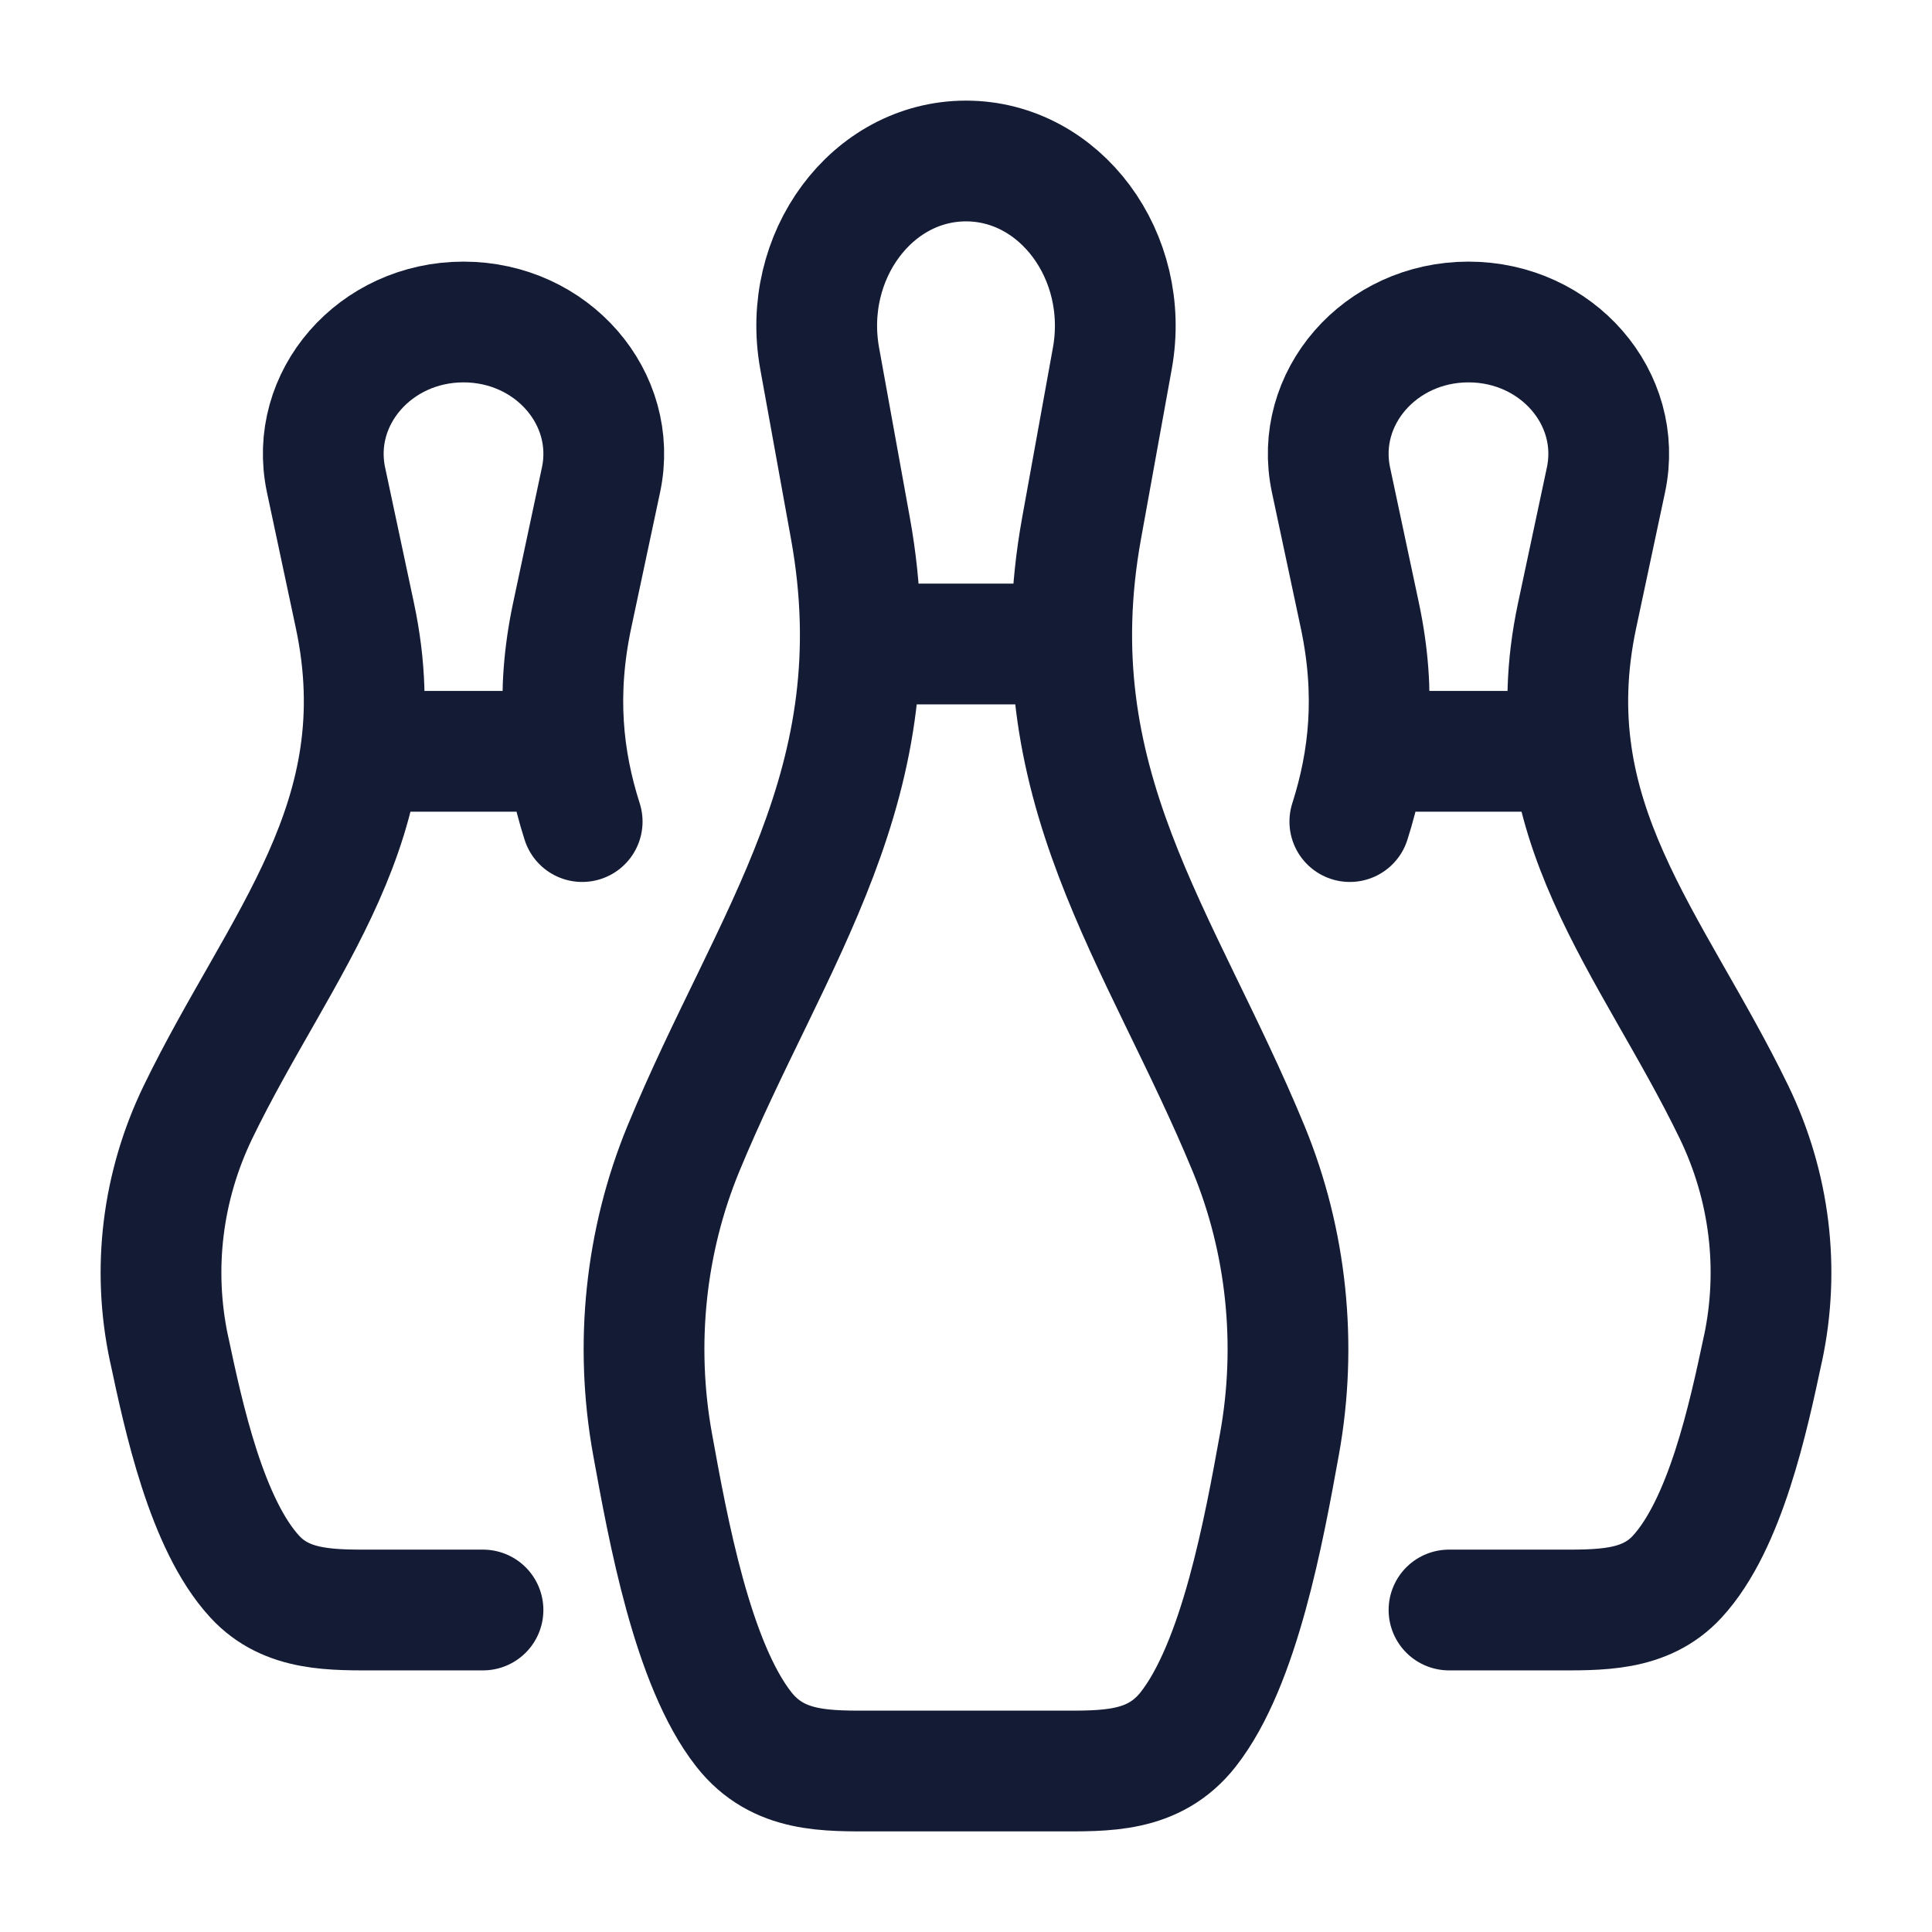
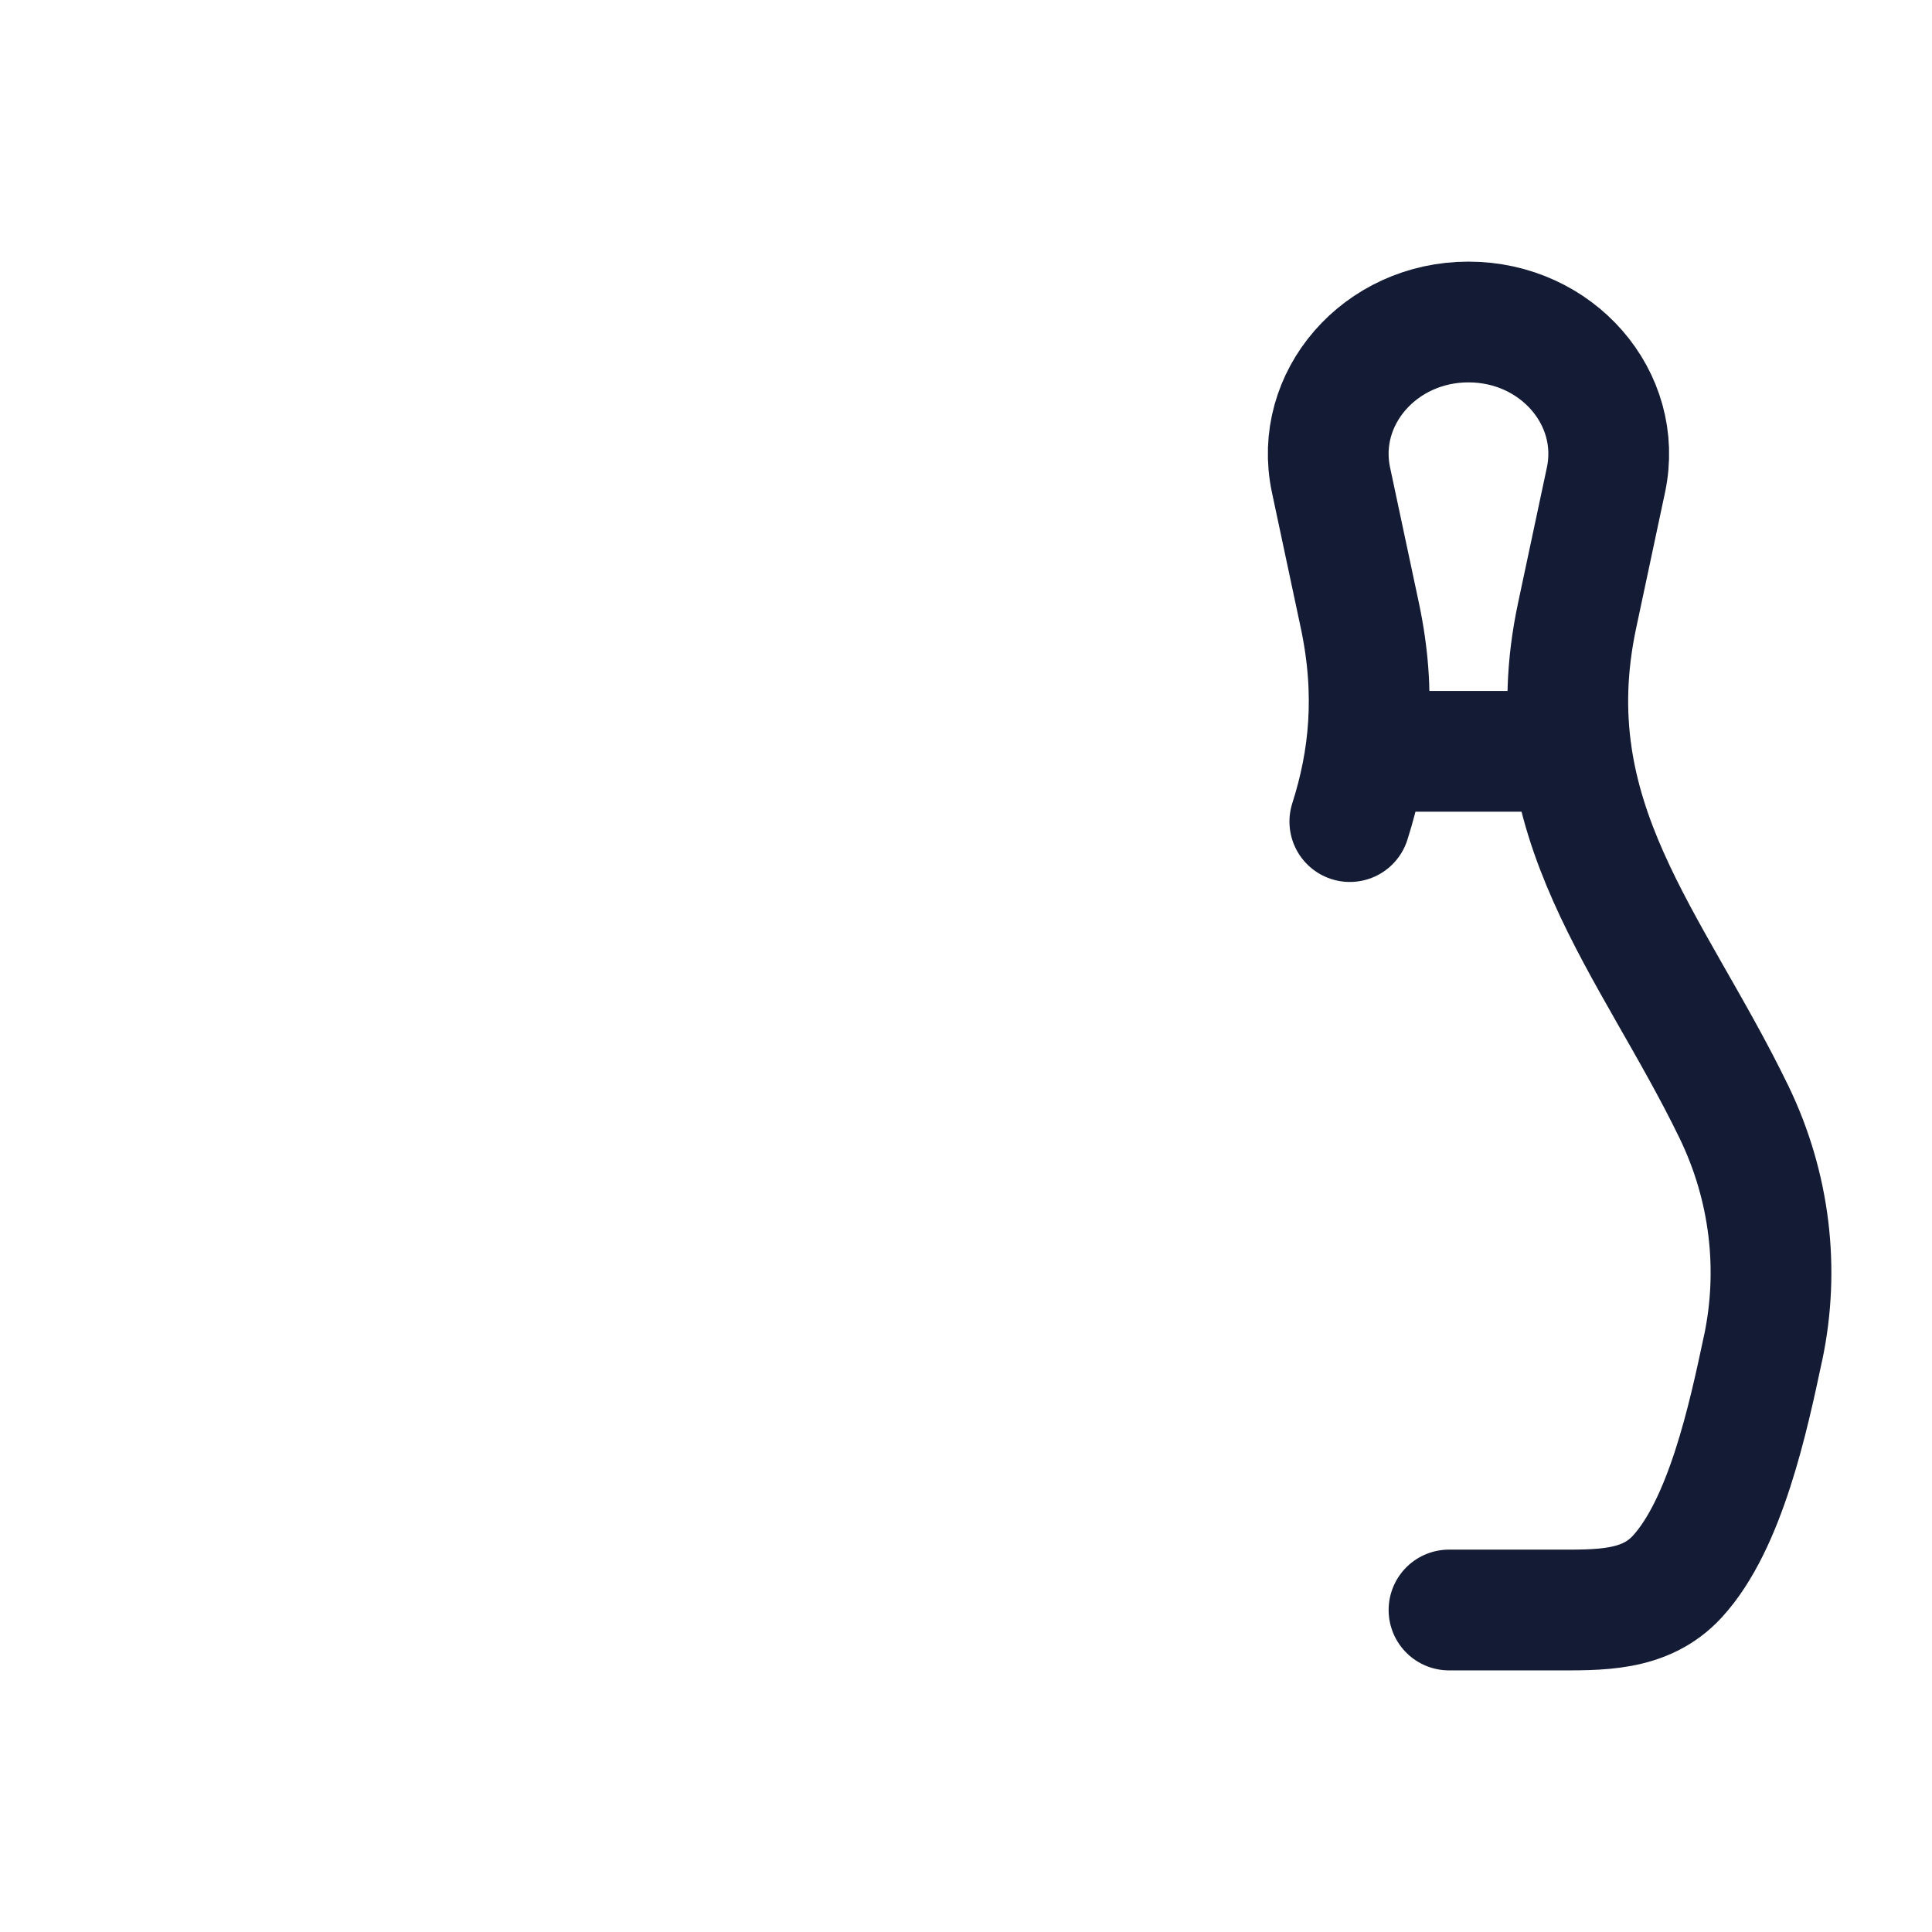
<svg xmlns="http://www.w3.org/2000/svg" width="24" height="24" viewBox="0 0 24 24" fill="none">
-   <path d="M10.564 6.561L10.182 4.451C9.953 3.183 10.83 2 12 2C13.17 2 14.047 3.183 13.818 4.451L13.436 6.561C12.862 9.733 14.425 11.636 15.511 14.27C15.984 15.418 16.118 16.702 15.894 17.939C15.702 18.998 15.4 20.669 14.76 21.483C14.332 22.028 13.725 22 13.12 22H10.88C10.275 22 9.668 22.028 9.24 21.483C8.6 20.669 8.298 18.998 8.106 17.939C7.882 16.702 8.016 15.418 8.489 14.27C9.575 11.636 11.138 9.733 10.564 6.561Z" stroke="#141B34" stroke-width="1.5" stroke-linecap="round" stroke-linejoin="round" />
-   <path d="M11 8H13" stroke="#141B34" stroke-width="1.5" stroke-linejoin="round" />
  <path d="M18 20H19.294C19.863 20 20.433 20.023 20.835 19.586C21.435 18.935 21.72 17.601 21.9 16.753L21.901 16.751C22.111 15.761 21.985 14.735 21.541 13.816C20.52 11.709 19.052 10.186 19.591 7.648L19.95 5.961C20.165 4.947 19.341 4 18.242 4C17.143 4 16.319 4.947 16.534 5.961L16.893 7.648C17.099 8.62 17.012 9.442 16.768 10.206M16.968 9.333H19.518" stroke="#141B34" stroke-width="1.5" stroke-linecap="round" stroke-linejoin="round" />
-   <path d="M6 20H4.705C4.138 20 3.567 20.023 3.165 19.586C2.565 18.935 2.28 17.601 2.1 16.753L2.099 16.751C1.889 15.761 2.015 14.735 2.459 13.816C3.48 11.709 4.948 10.186 4.409 7.648L4.05 5.961C3.835 4.947 4.659 4 5.758 4C6.857 4 7.681 4.947 7.466 5.961L7.107 7.648C6.901 8.62 6.988 9.442 7.232 10.206M7.032 9.333H4.482" stroke="#141B34" stroke-width="1.5" stroke-linecap="round" stroke-linejoin="round" />
</svg>